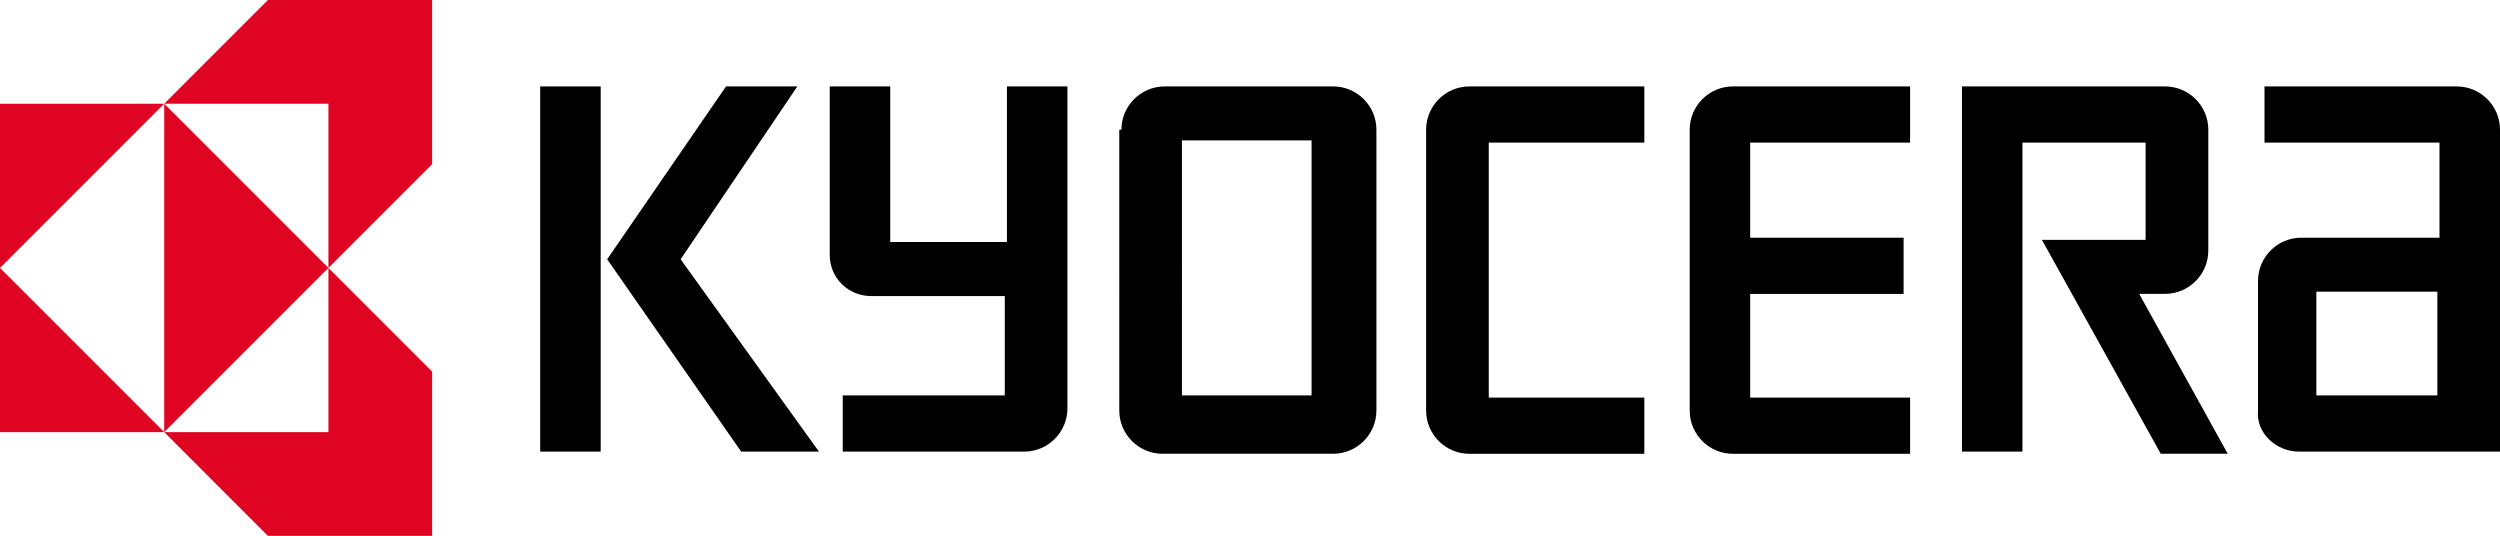
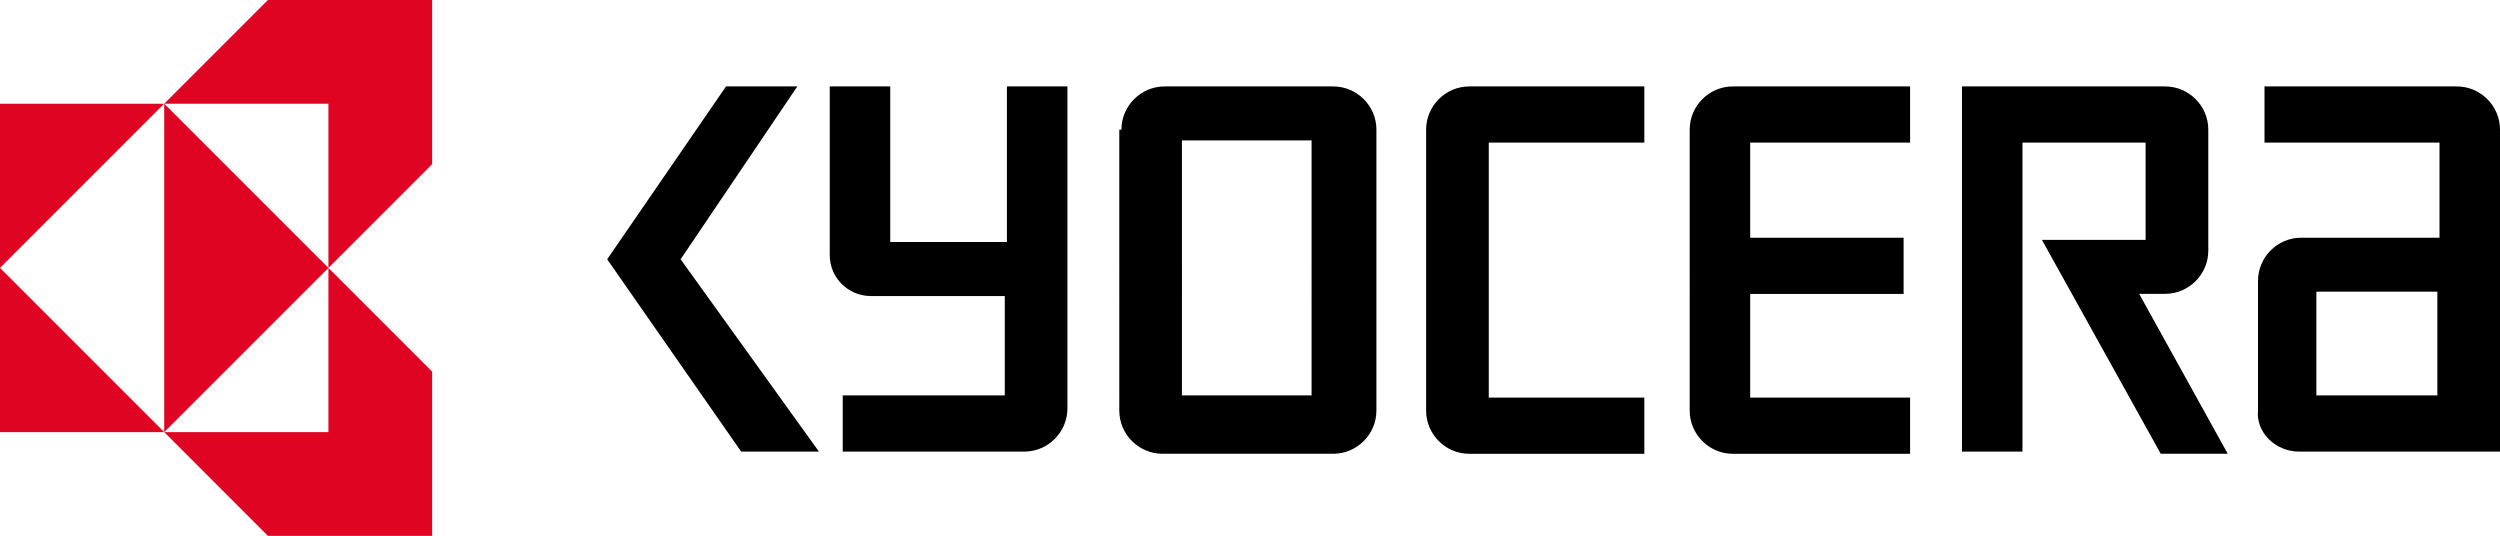
<svg xmlns="http://www.w3.org/2000/svg" version="1.1" viewBox="0 0 512 109.75">
  <style type="text/css">
	.st0{fill:#DF0522;}
</style>
-   <rect x="110.63" y="17.7" width="12.39" height="74.79" />
  <polygon points="139.39,53.1 163.29,17.7 148.69,17.7 124.35,53.1 151.79,92.49 167.72,92.49" />
  <path d="M474.39,59.74h24.78v21.24h-24.78V59.74z M470.85,92.49H512V26.55c0-4.87-3.98-8.85-8.85-8.85h-39.38v11.51h35.84v19.47 h-28.32c-4.87,0-8.85,3.98-8.85,8.85v26.55C461.99,88.5,465.98,92.49,470.85,92.49z M443.41,17.7c4.87,0,8.85,3.98,8.85,8.85 v24.78c0,4.87-3.98,8.85-8.85,8.85h-5.31l18.14,32.75h-13.72l-24.34-43.81h21.24V29.21H414.2v63.28h-12.39V17.7 C401.81,17.7,443.41,17.7,443.41,17.7z M346.05,26.55c0-4.87,3.98-8.85,8.85-8.85h36.29v11.51h-32.75v19.47h31.42v11.51h-31.42 v21.24h32.75v11.51H354.9c-4.87,0-8.85-3.98-8.85-8.85C346.05,84.08,346.05,26.55,346.05,26.55z M292.07,26.55 c0-4.87,3.98-8.85,8.85-8.85h35.84v11.51H304.9v52.22h31.86v11.51h-35.84c-4.87,0-8.85-3.98-8.85-8.85 C292.07,84.08,292.07,26.55,292.07,26.55z M242.06,80.98h26.55V28.76h-26.55V80.98z M229.67,26.55c0-4.87,3.98-8.85,8.85-8.85 h34.52c4.87,0,8.85,3.98,8.85,8.85v57.53c0,4.87-3.98,8.85-8.85,8.85h-34.96c-4.87,0-8.85-3.98-8.85-8.85V26.55H229.67z  M169.93,52.22V17.7h12.39v31.86h23.9V17.7h12.39v65.94c0,4.87-3.98,8.85-8.85,8.85h-37.17V80.98h33.19V60.63h-27.44 C173.91,60.63,169.93,57.09,169.93,52.22z" />
  <polygon class="st0" points="33.63,21.24 0,21.24 0,21.24 0,54.87" />
  <polygon class="st0" points="33.63,88.5 0,88.5 0,88.5 0,54.87" />
  <polygon class="st0" points="33.63,88.5 67.26,54.87 33.63,21.24" />
  <polygon class="st0" points="67.26,21.24 33.63,21.24 54.87,0 88.5,0 88.5,33.63 67.26,54.87" />
  <polygon class="st0" points="67.26,88.5 33.63,88.5 54.87,109.75 88.5,109.75 88.5,76.11 67.26,54.87" />
</svg>